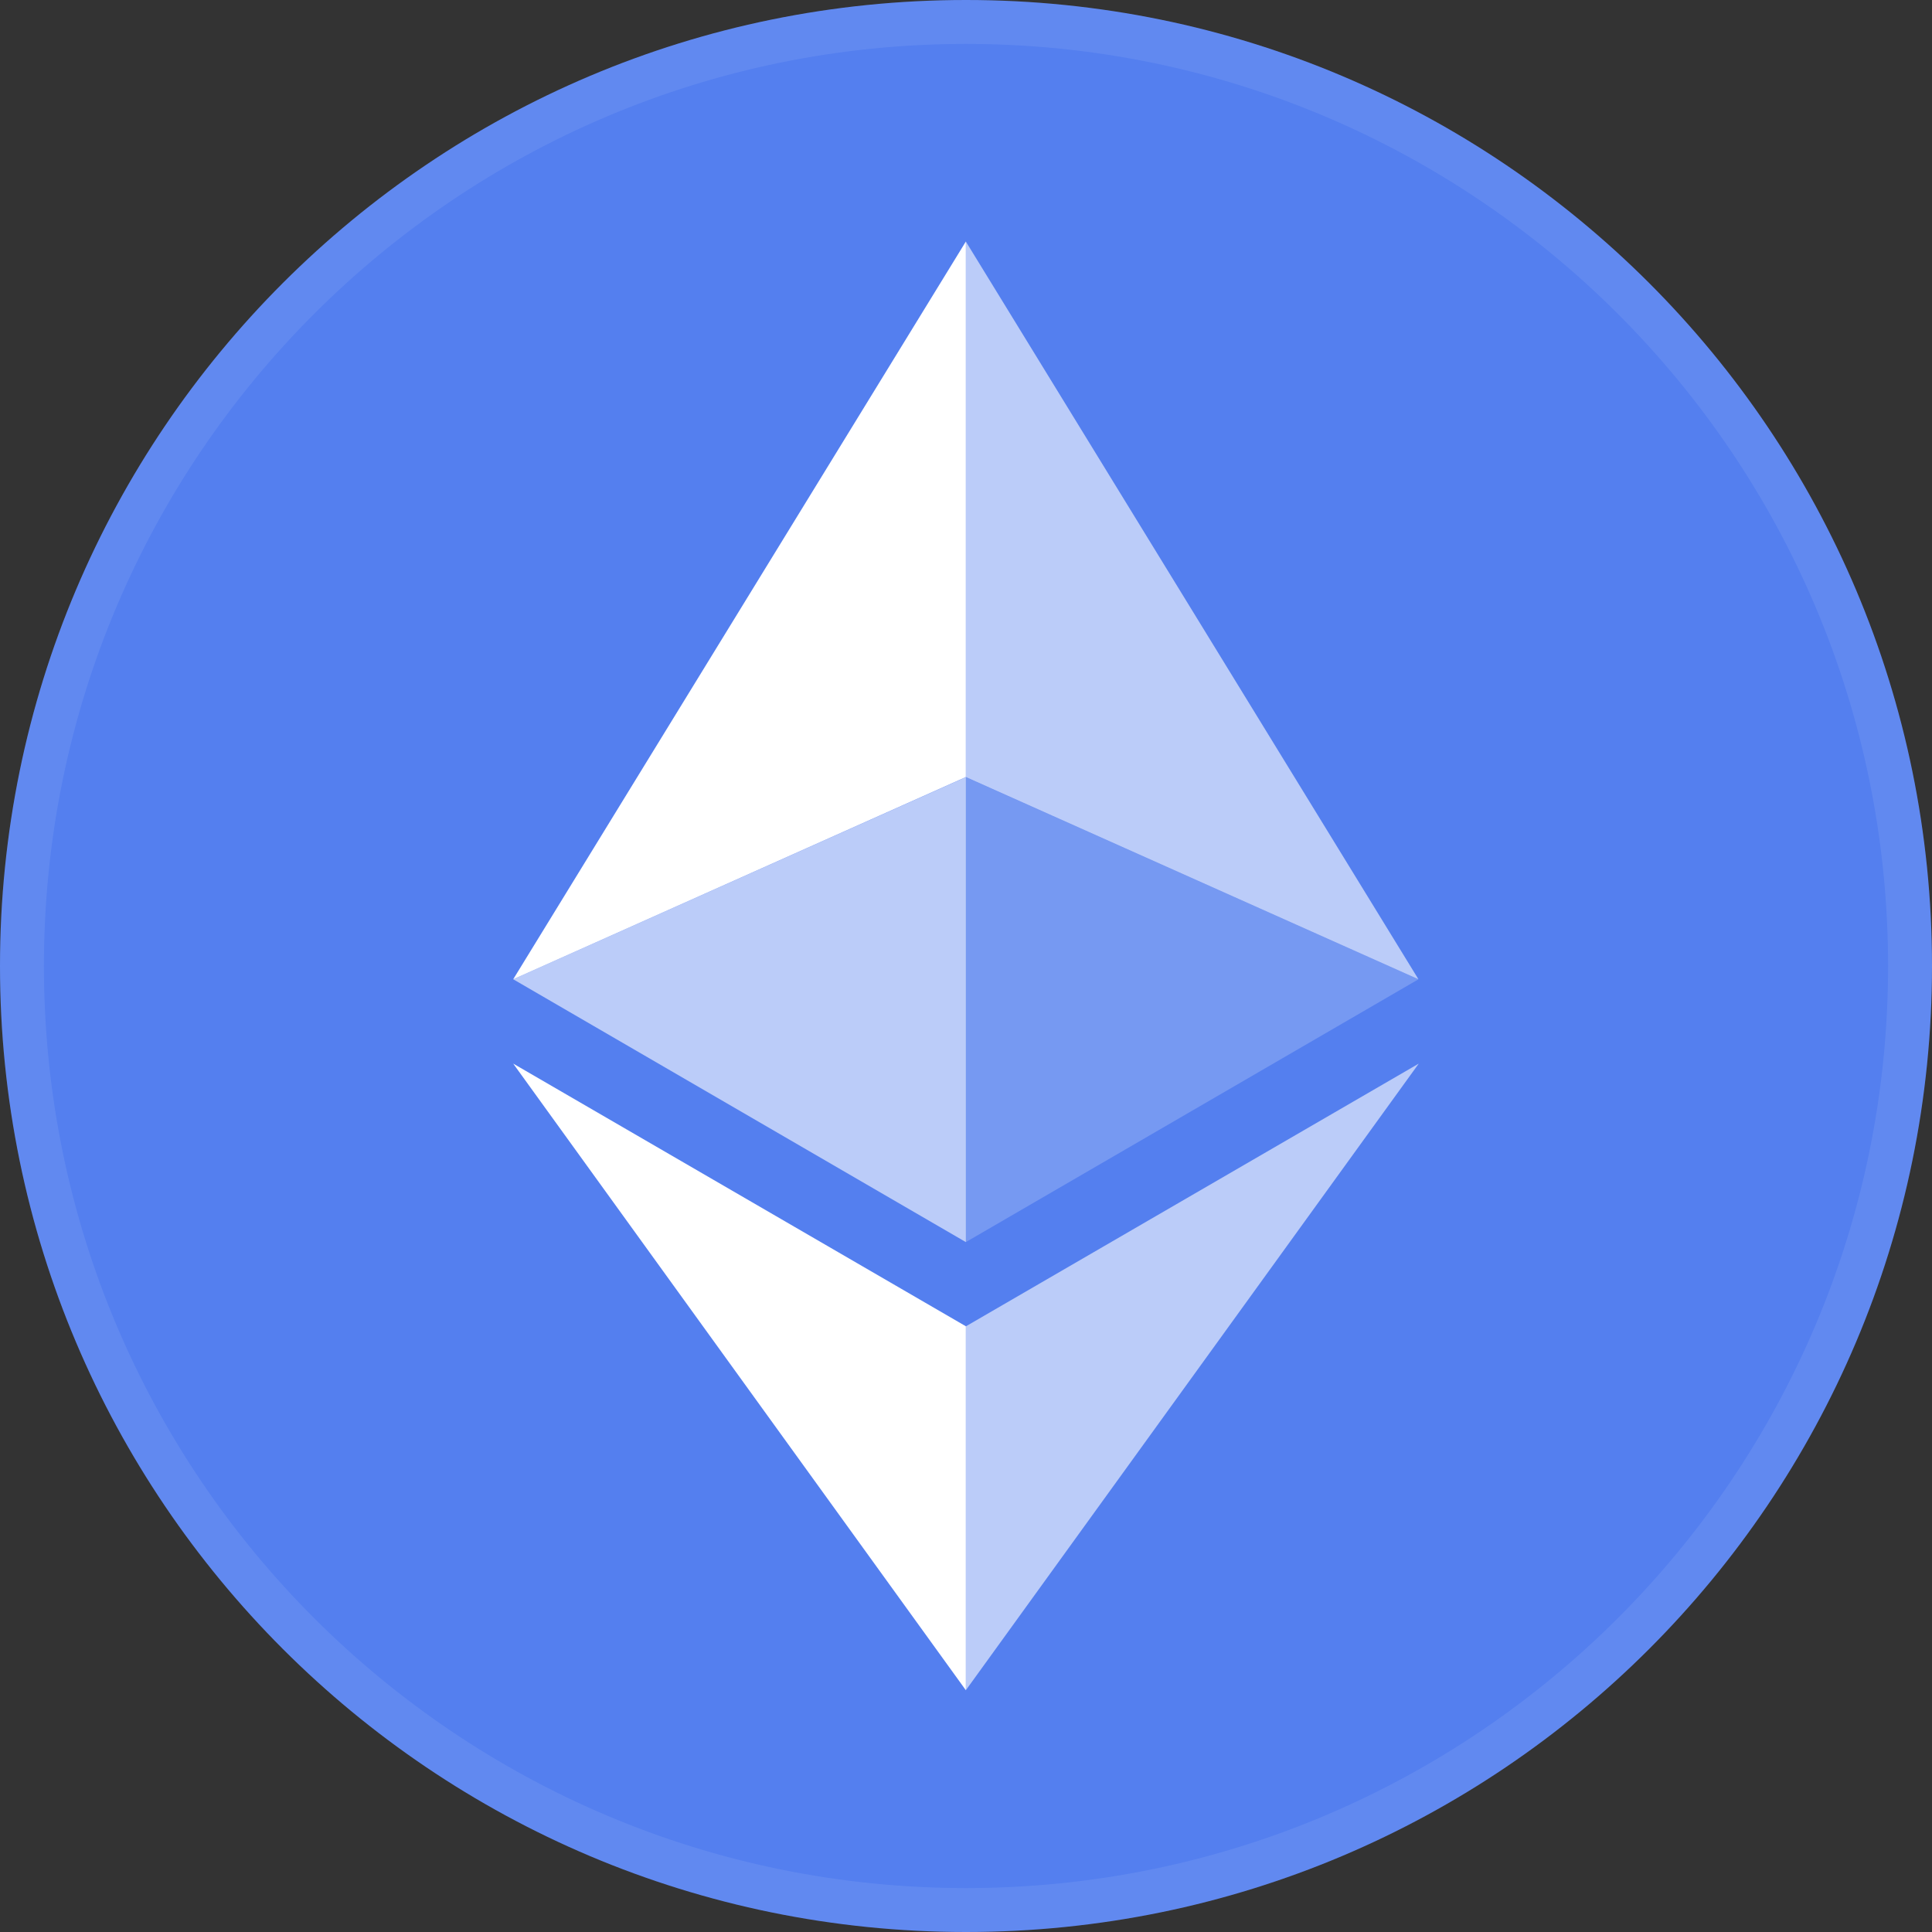
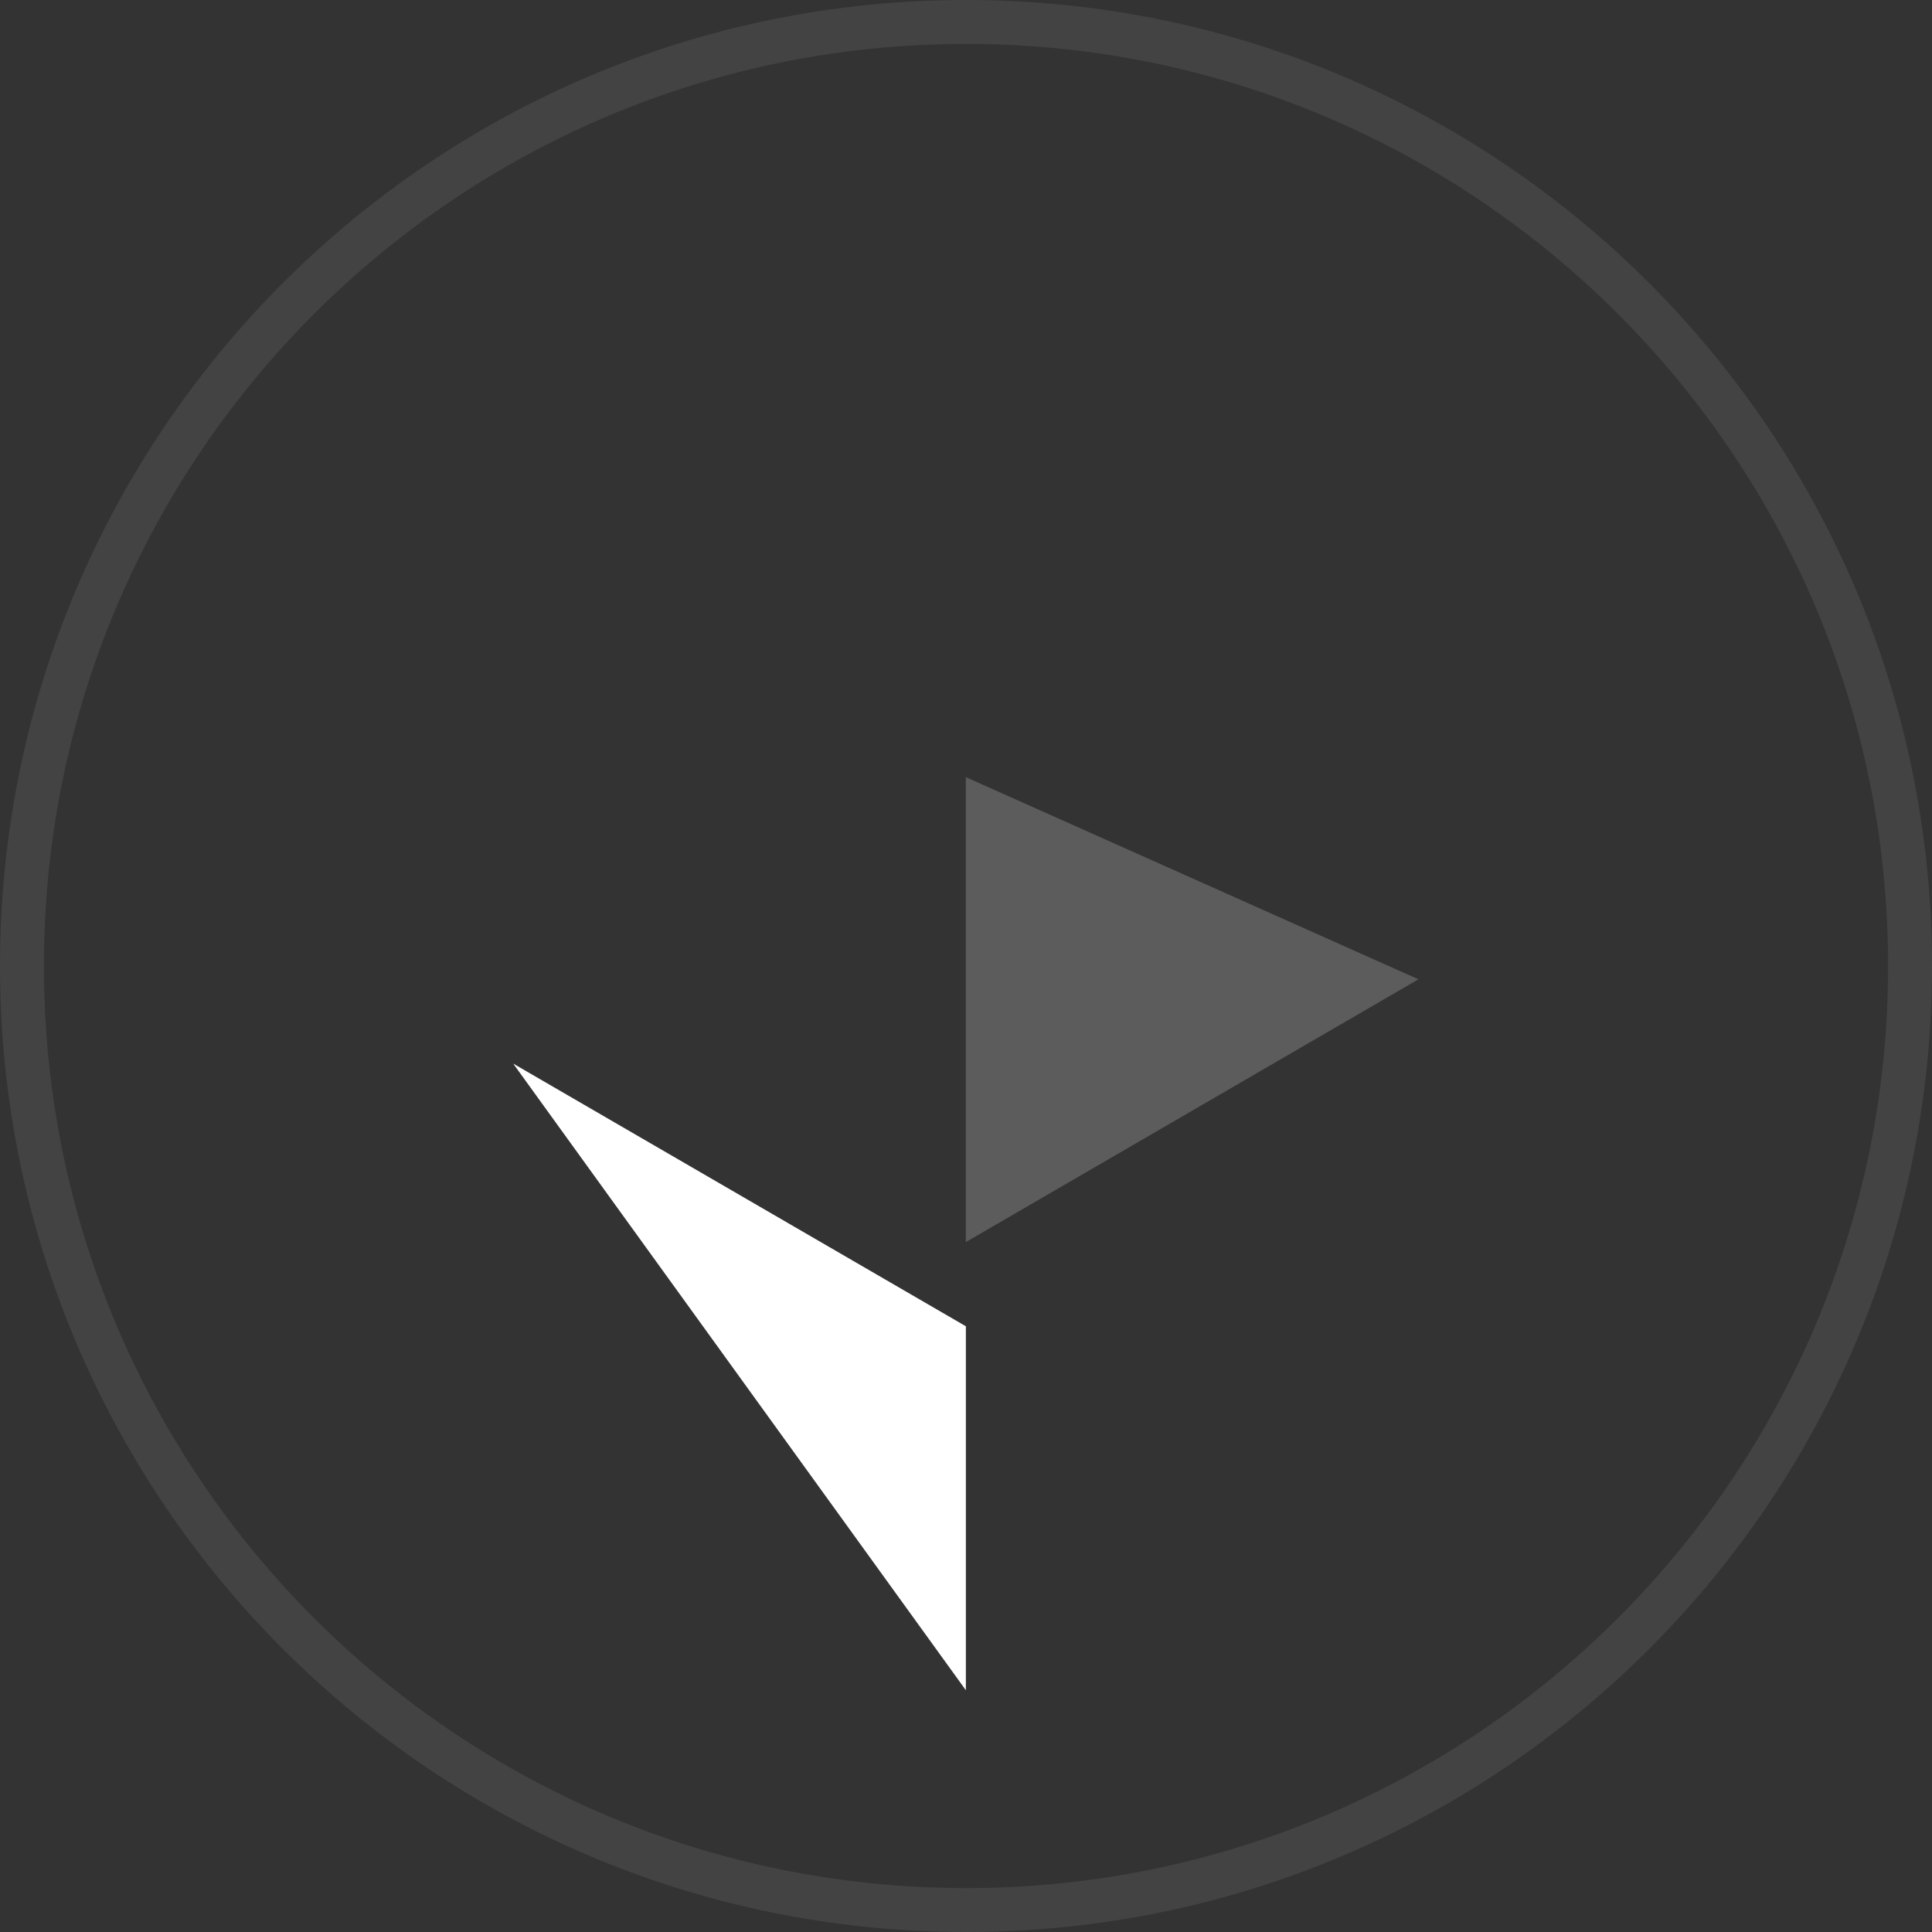
<svg xmlns="http://www.w3.org/2000/svg" width="44" height="44" viewBox="0 0 44 44" fill="none">
  <rect x="0" y="0" width="44" height="44" fill="#333333" stroke="none" />
-   <path d="M0 22C0 9.85 9.85 0 22 0C34.15 0 44 9.85 44 22C44 34.15 34.15 44 22 44C9.85 44 0 34.15 0 22Z" fill="#547FEF" />
  <path d="M22 0.5C33.874 0.5 43.5 10.126 43.5 22C43.5 33.874 33.874 43.5 22 43.5C10.126 43.5 0.5 33.874 0.5 22C0.5 10.126 10.126 0.5 22 0.5Z" stroke="white" stroke-opacity="0.08" />
-   <path d="M21.996 5.5V17.696L32.304 22.302L21.996 5.5Z" fill="white" fill-opacity="0.602" />
-   <path d="M21.997 5.5L11.688 22.302L21.997 17.696V5.5Z" fill="white" />
-   <path d="M21.996 30.207V38.494L32.311 24.223L21.996 30.207Z" fill="white" fill-opacity="0.602" />
  <path d="M21.997 38.494V30.205L11.688 24.223L21.997 38.494Z" fill="white" />
  <path d="M21.996 28.288L32.304 22.303L21.996 17.699V28.288Z" fill="white" fill-opacity="0.2" />
-   <path d="M11.688 22.302L21.997 28.288V17.699L11.688 22.302Z" fill="white" fill-opacity="0.602" />
</svg>